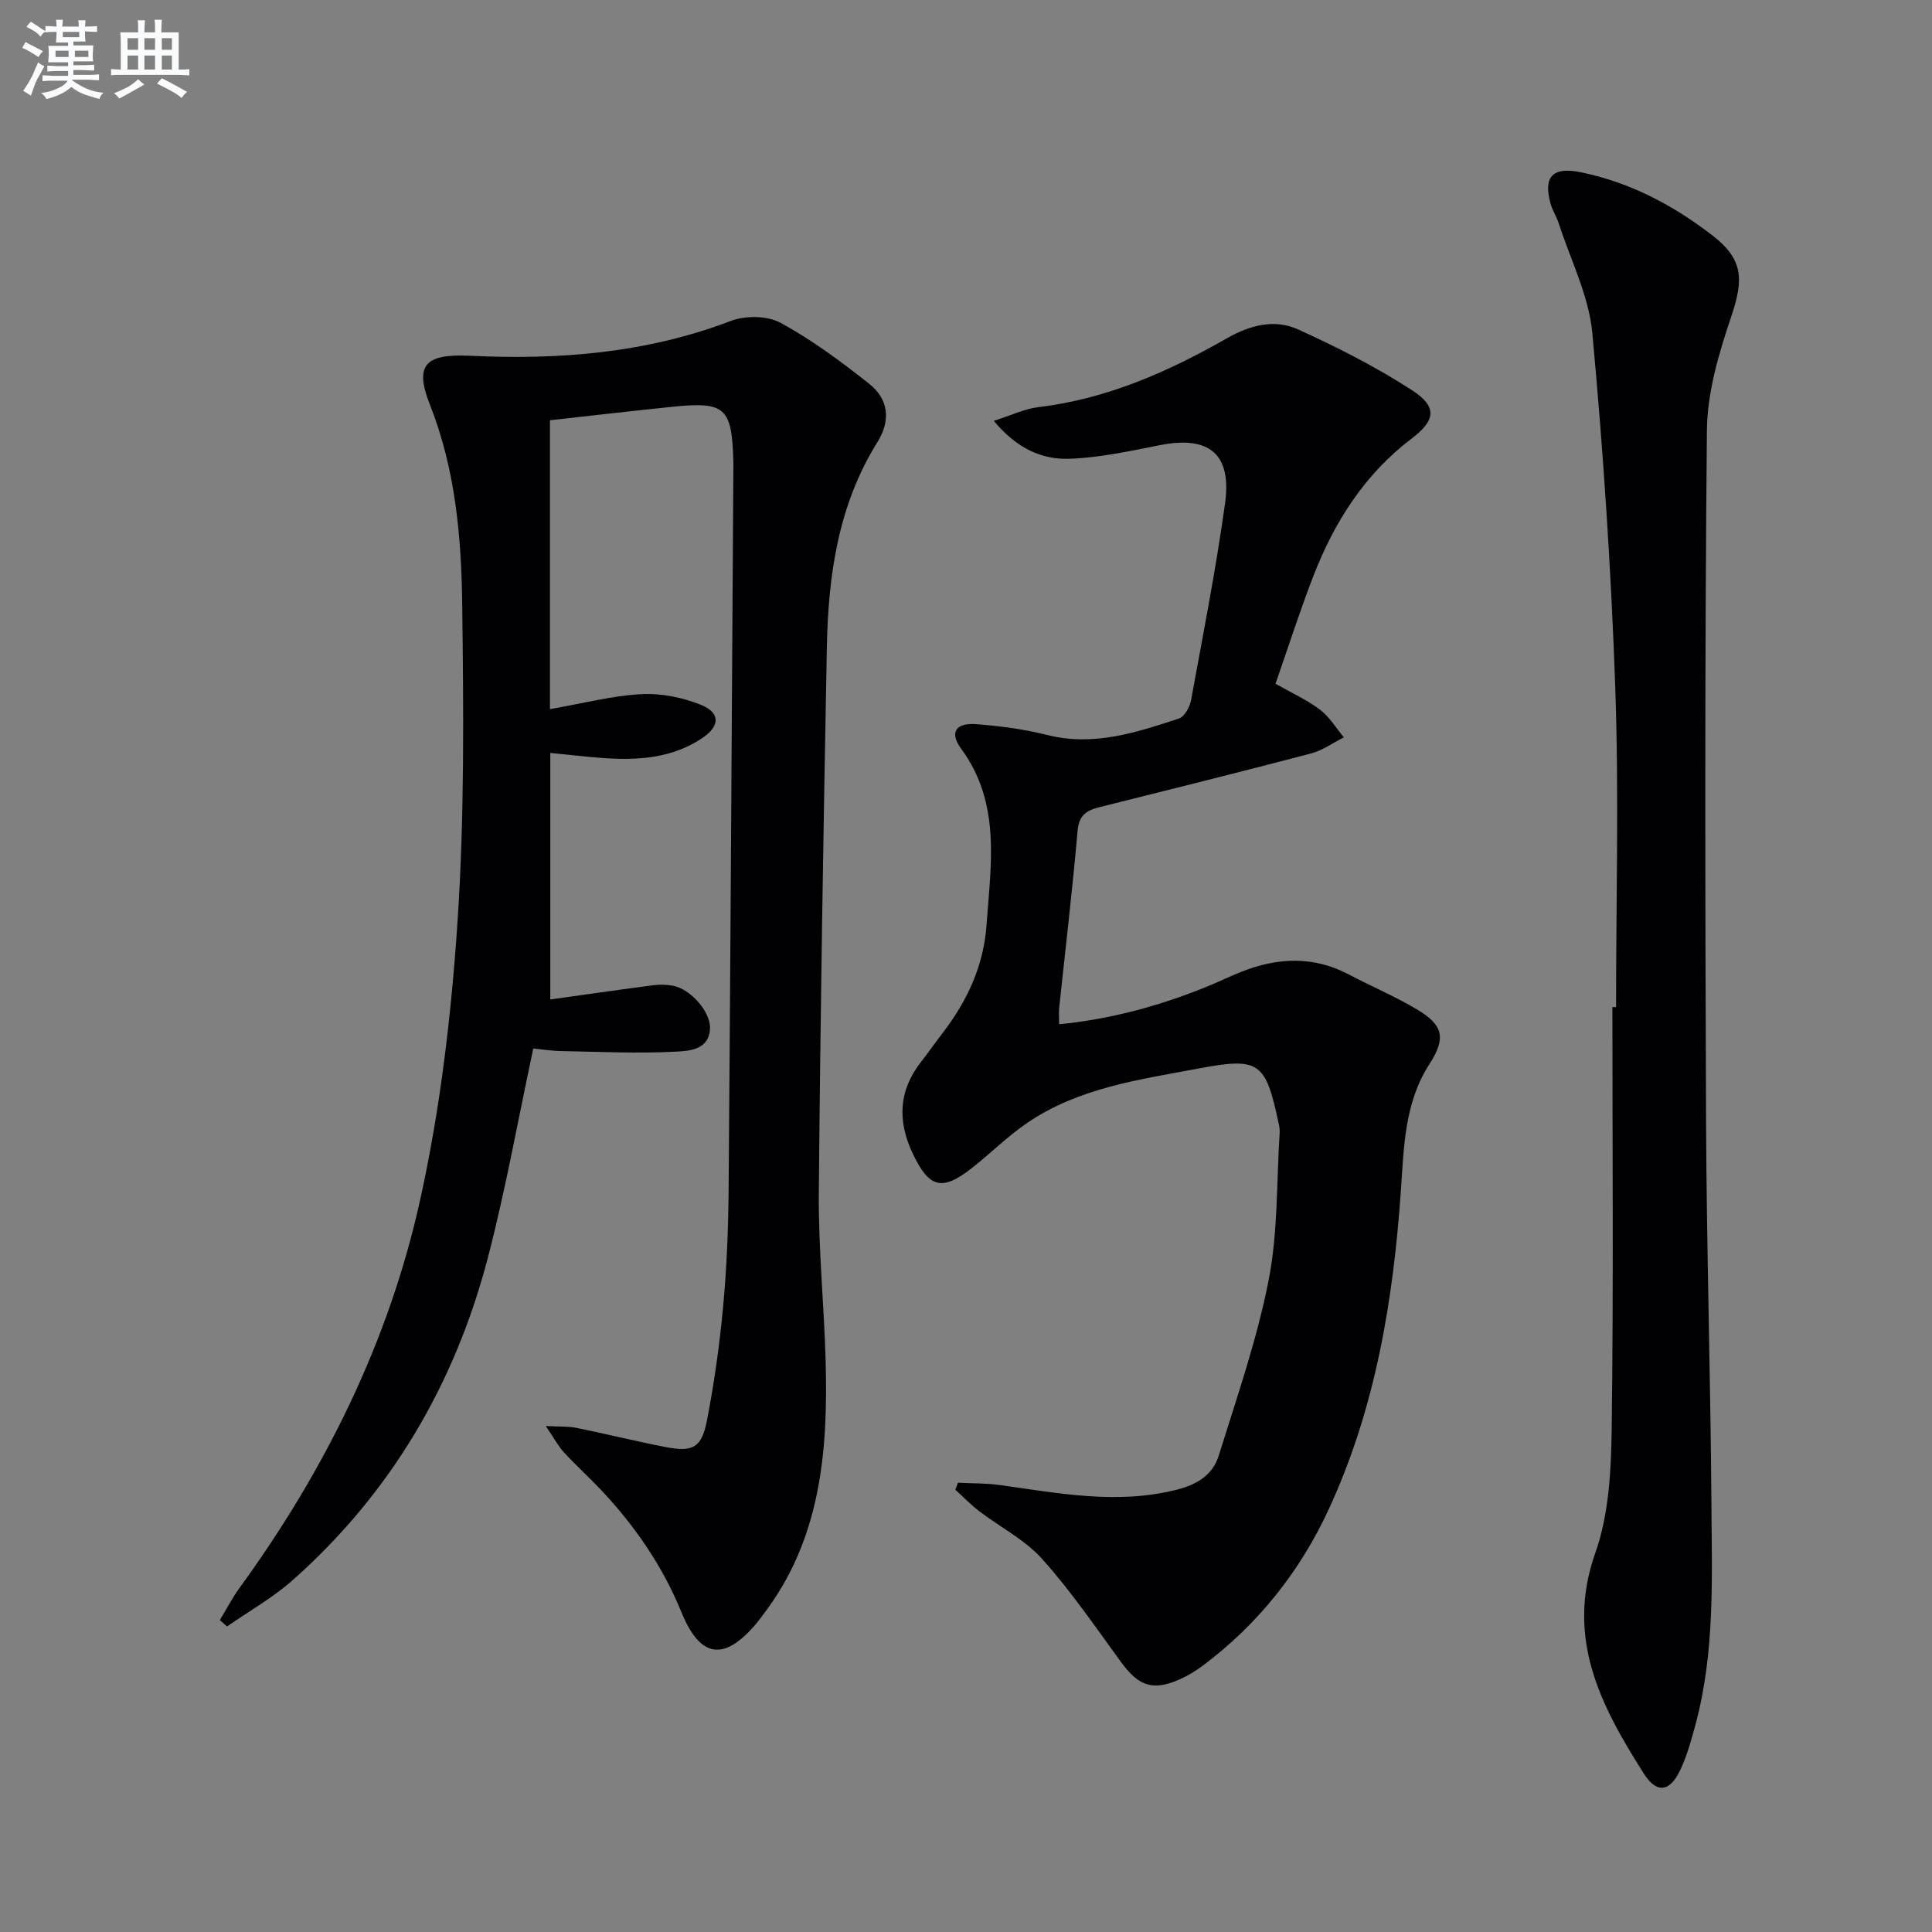
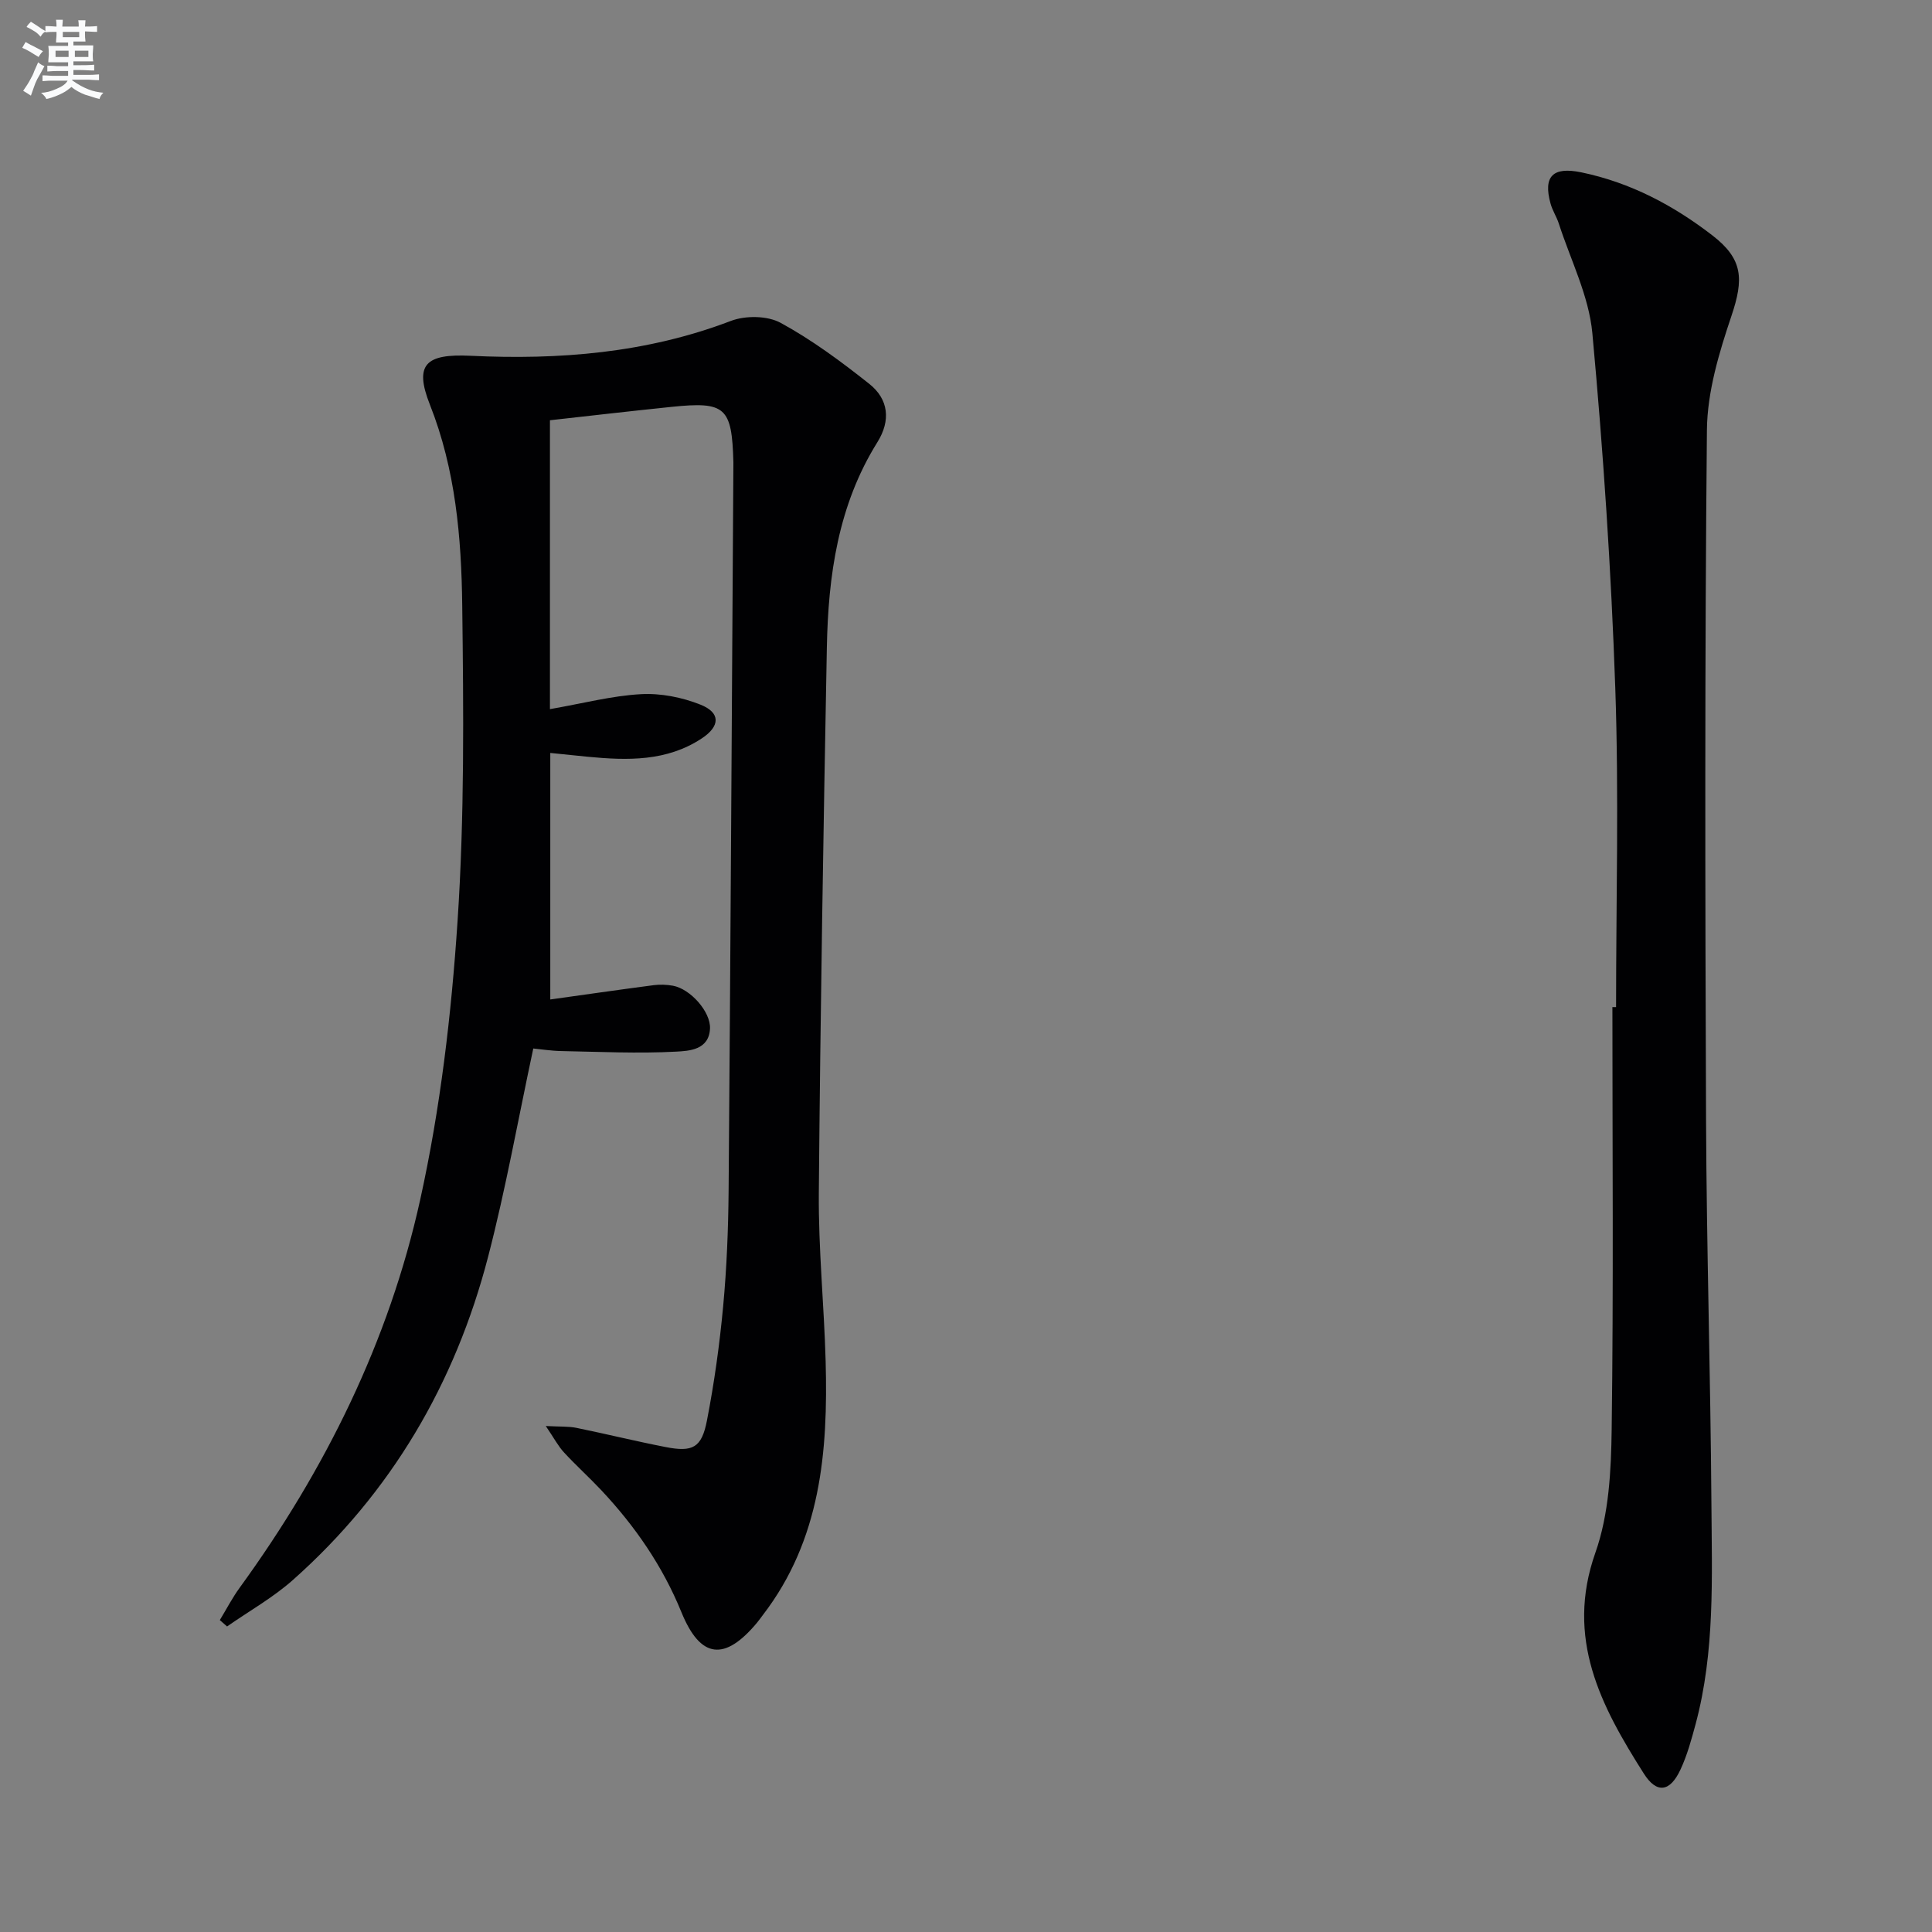
<svg xmlns="http://www.w3.org/2000/svg" enable-background="new 0 0 400 400" viewBox="0 0 400 400">
  <rect x="0" y="0" width="400" height="400" fill="#808080" stroke="none" />
  <g fill="#010103">
    <path d="m113 295.24c3.01.16 4.71.05 6.33.38 6.18 1.26 12.31 2.78 18.5 3.98 5.58 1.09 7.44.15 8.53-5.47 1.52-7.81 2.62-15.73 3.36-23.65.74-7.94 1.06-15.94 1.13-23.92.4-50.13.67-100.25.99-150.38 0-.17 0-.33 0-.5-.31-11.38-1.63-12.6-12.82-11.44-8.55.88-17.09 1.87-25.16 2.77v59.81c6.89-1.2 12.83-2.77 18.84-3.1 4.09-.23 8.52.65 12.35 2.18 4.15 1.66 4.07 4.44.27 6.96-7.25 4.81-15.4 4.61-23.6 3.82-2.29-.22-4.57-.47-7.79-.79v51.04c6.74-.94 14.07-2 21.4-2.96 1.3-.17 2.69-.12 3.98.11 3.62.65 7.84 5.39 7.69 8.86-.2 4.47-4.36 4.64-7.02 4.79-7.9.42-15.85.03-23.77-.12-2.11-.04-4.22-.38-5.8-.53-3.15 14.72-5.7 29.08-9.36 43.15-6.81 26.2-20.04 48.79-40.39 66.87-4.14 3.68-9.08 6.45-13.65 9.64-.5-.44-1-.88-1.5-1.32 1.37-2.24 2.58-4.6 4.12-6.71 17.69-24.35 30.9-51.01 37.37-80.34 4.17-18.87 6.45-38.32 7.73-57.63 1.45-21.73 1.24-43.6.97-65.39-.17-14.08-1.38-28.13-6.69-41.56-3.34-8.43-.79-10.56 8.39-10.13 18.34.88 36.44-.55 53.9-7.21 3.03-1.16 7.59-1.11 10.34.4 6.49 3.54 12.53 8.02 18.34 12.63 3.99 3.17 4.49 7.56 1.67 12.08-8.14 13.03-10.18 27.63-10.46 42.54-.71 37.61-1.34 75.23-1.66 112.84-.1 11.62 1.09 23.24 1.41 34.86.51 18.7-.99 36.96-13.01 52.59-.41.53-.78 1.08-1.21 1.59-6.68 8-11.7 7.46-15.63-2.17-3.9-9.57-9.6-17.82-16.6-25.28-2.51-2.67-5.23-5.12-7.71-7.81-1.2-1.29-2.02-2.88-3.78-5.48z" />
-     <path d="m198.33 306.99c2.86.14 5.75.07 8.57.46 12.17 1.68 24.23 4.1 36.61 1.01 4.37-1.09 7.58-3.1 8.82-7.1 3.74-12.01 7.9-23.98 10.32-36.27 1.96-9.96 1.63-20.37 2.29-30.58.04-.65-.08-1.33-.22-1.98-2.71-12.71-3.97-13.68-16.62-11.3-12.22 2.3-24.71 3.98-35.33 11.19-4.11 2.79-7.67 6.36-11.59 9.44-6.17 4.85-8.82 4.04-12.14-2.89-3.26-6.81-3.05-13.09 1.65-19.12 1.53-1.97 2.96-4.01 4.48-5.99 5.09-6.61 8.49-13.95 9.08-22.32.88-12.53 3.07-25.22-5.28-36.56-2.45-3.33-1.08-5.37 3.11-5.05 4.94.38 9.93 1.03 14.73 2.24 9.61 2.43 18.44-.51 27.28-3.41 1.15-.38 2.24-2.37 2.5-3.78 2.49-13.55 5.14-27.08 7.04-40.72 1.44-10.33-3.32-14.11-13.52-12.09-6.16 1.22-12.39 2.58-18.62 2.81-5.71.22-10.94-2.07-15.74-7.85 3.64-1.15 6.39-2.5 9.26-2.84 14.16-1.69 26.85-7.32 39.02-14.26 4.81-2.74 9.87-4.04 14.74-1.82 8.11 3.69 16.14 7.76 23.6 12.6 5.31 3.45 4.81 6.26-.13 10.01-9.72 7.38-15.99 17.26-20.32 28.44-2.81 7.25-5.17 14.66-7.84 22.3 3.29 1.87 6.48 3.32 9.21 5.37 1.97 1.49 3.32 3.79 4.95 5.73-2.26 1.13-4.4 2.7-6.79 3.33-14.6 3.84-29.26 7.48-43.9 11.15-2.62.66-4.17 1.67-4.45 4.88-1.06 12.24-2.52 24.45-3.81 36.67-.1.95-.01 1.91-.01 3.37 10.78-1.06 20.76-3.81 30.46-7.73 2.46-.99 4.85-2.18 7.32-3.15 7.46-2.95 14.85-3.29 22.17.56 4.71 2.48 9.65 4.57 14.21 7.29 5.57 3.33 5.88 6.05 2.45 11.38-5.08 7.9-5.22 16.95-5.84 25.91-1.57 22.81-5.26 45.21-14.95 66.16-5.96 12.89-14.61 23.78-26.04 32.35-1.45 1.09-3.04 2.06-4.7 2.81-5.67 2.54-8.59 1.51-12.31-3.59-5.27-7.22-10.33-14.65-16.28-21.28-3.59-4-8.72-6.6-13.08-9.93-1.74-1.33-3.27-2.93-4.89-4.4.17-.47.35-.96.53-1.45z" />
    <path d="m334.59 208.51c0-21.99.6-43.99-.16-65.95-.85-24.55-2.49-49.1-4.75-73.57-.71-7.72-4.51-15.16-6.95-22.72-.46-1.41-1.32-2.7-1.71-4.13-1.56-5.66.49-7.67 6.36-6.46 10.15 2.1 19.06 6.81 27.17 13.07 6.34 4.9 6.5 9.01 3.93 16.65-2.56 7.6-5 15.7-5.08 23.61-.46 47.64-.37 95.28-.18 142.93.11 26.46.93 52.92 1.11 79.38.1 15.27.75 30.64-3.27 45.63-.86 3.19-1.74 6.43-3.13 9.41-2.16 4.65-4.91 5.08-7.6.83-8.85-13.94-16.3-27.97-10.02-45.73 2.81-7.95 3.26-17 3.37-25.57.39-29.12.15-58.25.15-87.38z" />
  </g>
  <path d="m6.8 9.5c.6.3 1.3.7 2.1 1.1-.4.4-.7.8-.9 1.2-.7-.4-1.3-.8-1.8-1.1s-1.1-.6-1.6-.8c.2-.4.5-.8.7-1.2.4.2.8.5 1.5.8zm.9 6.9c-.3.6-.5 1.1-.7 1.7s-.4 1.1-.6 1.7c-.6-.4-1.1-.7-1.6-1 .7-1 1.2-1.8 1.5-2.4.3-.5.6-1.1.8-1.7.3-.6.5-1.2.8-1.8.3.3.8.6 1.3.8-.7 1.3-1.2 2.2-1.5 2.7zm.1-11c.4.3 1 .7 1.7 1.1-.5.2-.8.6-1.1 1.1-.5-.6-1-1-1.4-1.2s-.9-.6-1.5-.8c.2-.4.5-.7.9-1.1.5.3.9.6 1.4.9zm10.5 13.1c1 .4 2 .6 3.1.7-.4.4-.7.8-.8 1.3-.9-.2-1.9-.6-3-.9-1-.4-2-.9-2.8-1.6-.5.4-1.1.9-1.9 1.3s-1.9.9-3.3 1.2c-.1-.3-.5-.8-1.1-1.3 1 0 2.1-.3 3.2-.8 1.2-.5 1.9-1 2.3-1.7h-3.2c-.4 0-1 0-2 .1v-1.2c1 0 1.7.1 2 .1h3.3v-1h-2.3c-.2 0-.9 0-2 .1v-1.2c1.2 0 1.9.1 2 .1h2.3v-.8h-4.1c0-.7.1-1.2.1-1.6 0-.5 0-1.1-.1-1.8h4.1v-.7h-2.5c0-.6.1-1.1.1-1.6v-.6h-.5c-.4 0-1 0-1.8.1v-1.3c1.2 0 1.9.1 2.1.1h.2c0-.3 0-.8-.1-1.4h1.4c0 .6-.1 1-.1 1.4h3.4c0-.4 0-.8-.1-1.3h1.5c0 .4-.1.9-.1 1.3.7 0 1.5 0 2.5-.1v1.2c-1 0-1.8-.1-2.5-.1v.6c0 .3 0 .8.1 1.5h-2.5v.8h4.1c0 .8-.1 1.3-.1 1.8s0 1 .1 1.5h-4.1v.8h1.4c.8 0 1.8 0 2.9-.1v1.2c-1 0-1.9-.1-2.8-.1h-1.5v1h3.2c.3 0 1 0 2.1-.1v1.2c-1.1 0-1.8-.1-2.1-.1h-3.4l-.1.1c1.4 1 2.4 1.5 3.4 1.9zm-4.1-6.7v-1.3h-2.7v1.3zm2.2-4.1v-1.1h-3.4v1.1zm1.9 4.1v-1.3h-2.8v1.3z" fill="#fafbfc" />
-   <path d="m37 6.7v2.3 5.4c1 0 1.8 0 2.2-.1v1.3c-.6 0-1.5-.1-2.5-.1h-11.9c-.7 0-1.3 0-1.8.1v-1.3c.5 0 1.1.1 2 .1v-5.2c0-1 0-1.8-.1-2.5h3.7c0-1.3 0-2.1-.1-2.5h1.5c0 .4-.1 1.3-.1 2.5h2.2c0-1.2 0-2.1-.1-2.6h1.5c0 .4-.1 1.3-.1 2.6zm-12.3 13.7c-.3-.4-.7-.8-1.1-1.1 1.1-.4 2.1-.9 2.9-1.3.8-.5 1.5-1 2.1-1.6.4.4.9.8 1.3 1.1-2.5 1.4-4.2 2.4-5.2 2.9zm3.9-10.1v-2.4h-2.2v2.4zm0 4.1v-2.9h-2.2v2.9zm3.5-4.1v-2.4h-2.2v2.4zm0 4.1v-2.9h-2.2v2.9zm.4 2.9 1-1.1c.6.3 1.4.7 2.5 1.3s2 1.1 2.7 1.5c-.4.4-.8.8-1.1 1.3-.8-.8-2.5-1.7-5.1-3zm3.1-7v-2.4h-2.1v2.4zm0 4.1v-2.9h-2.1v2.9z" fill="#fafbfc" />
</svg>